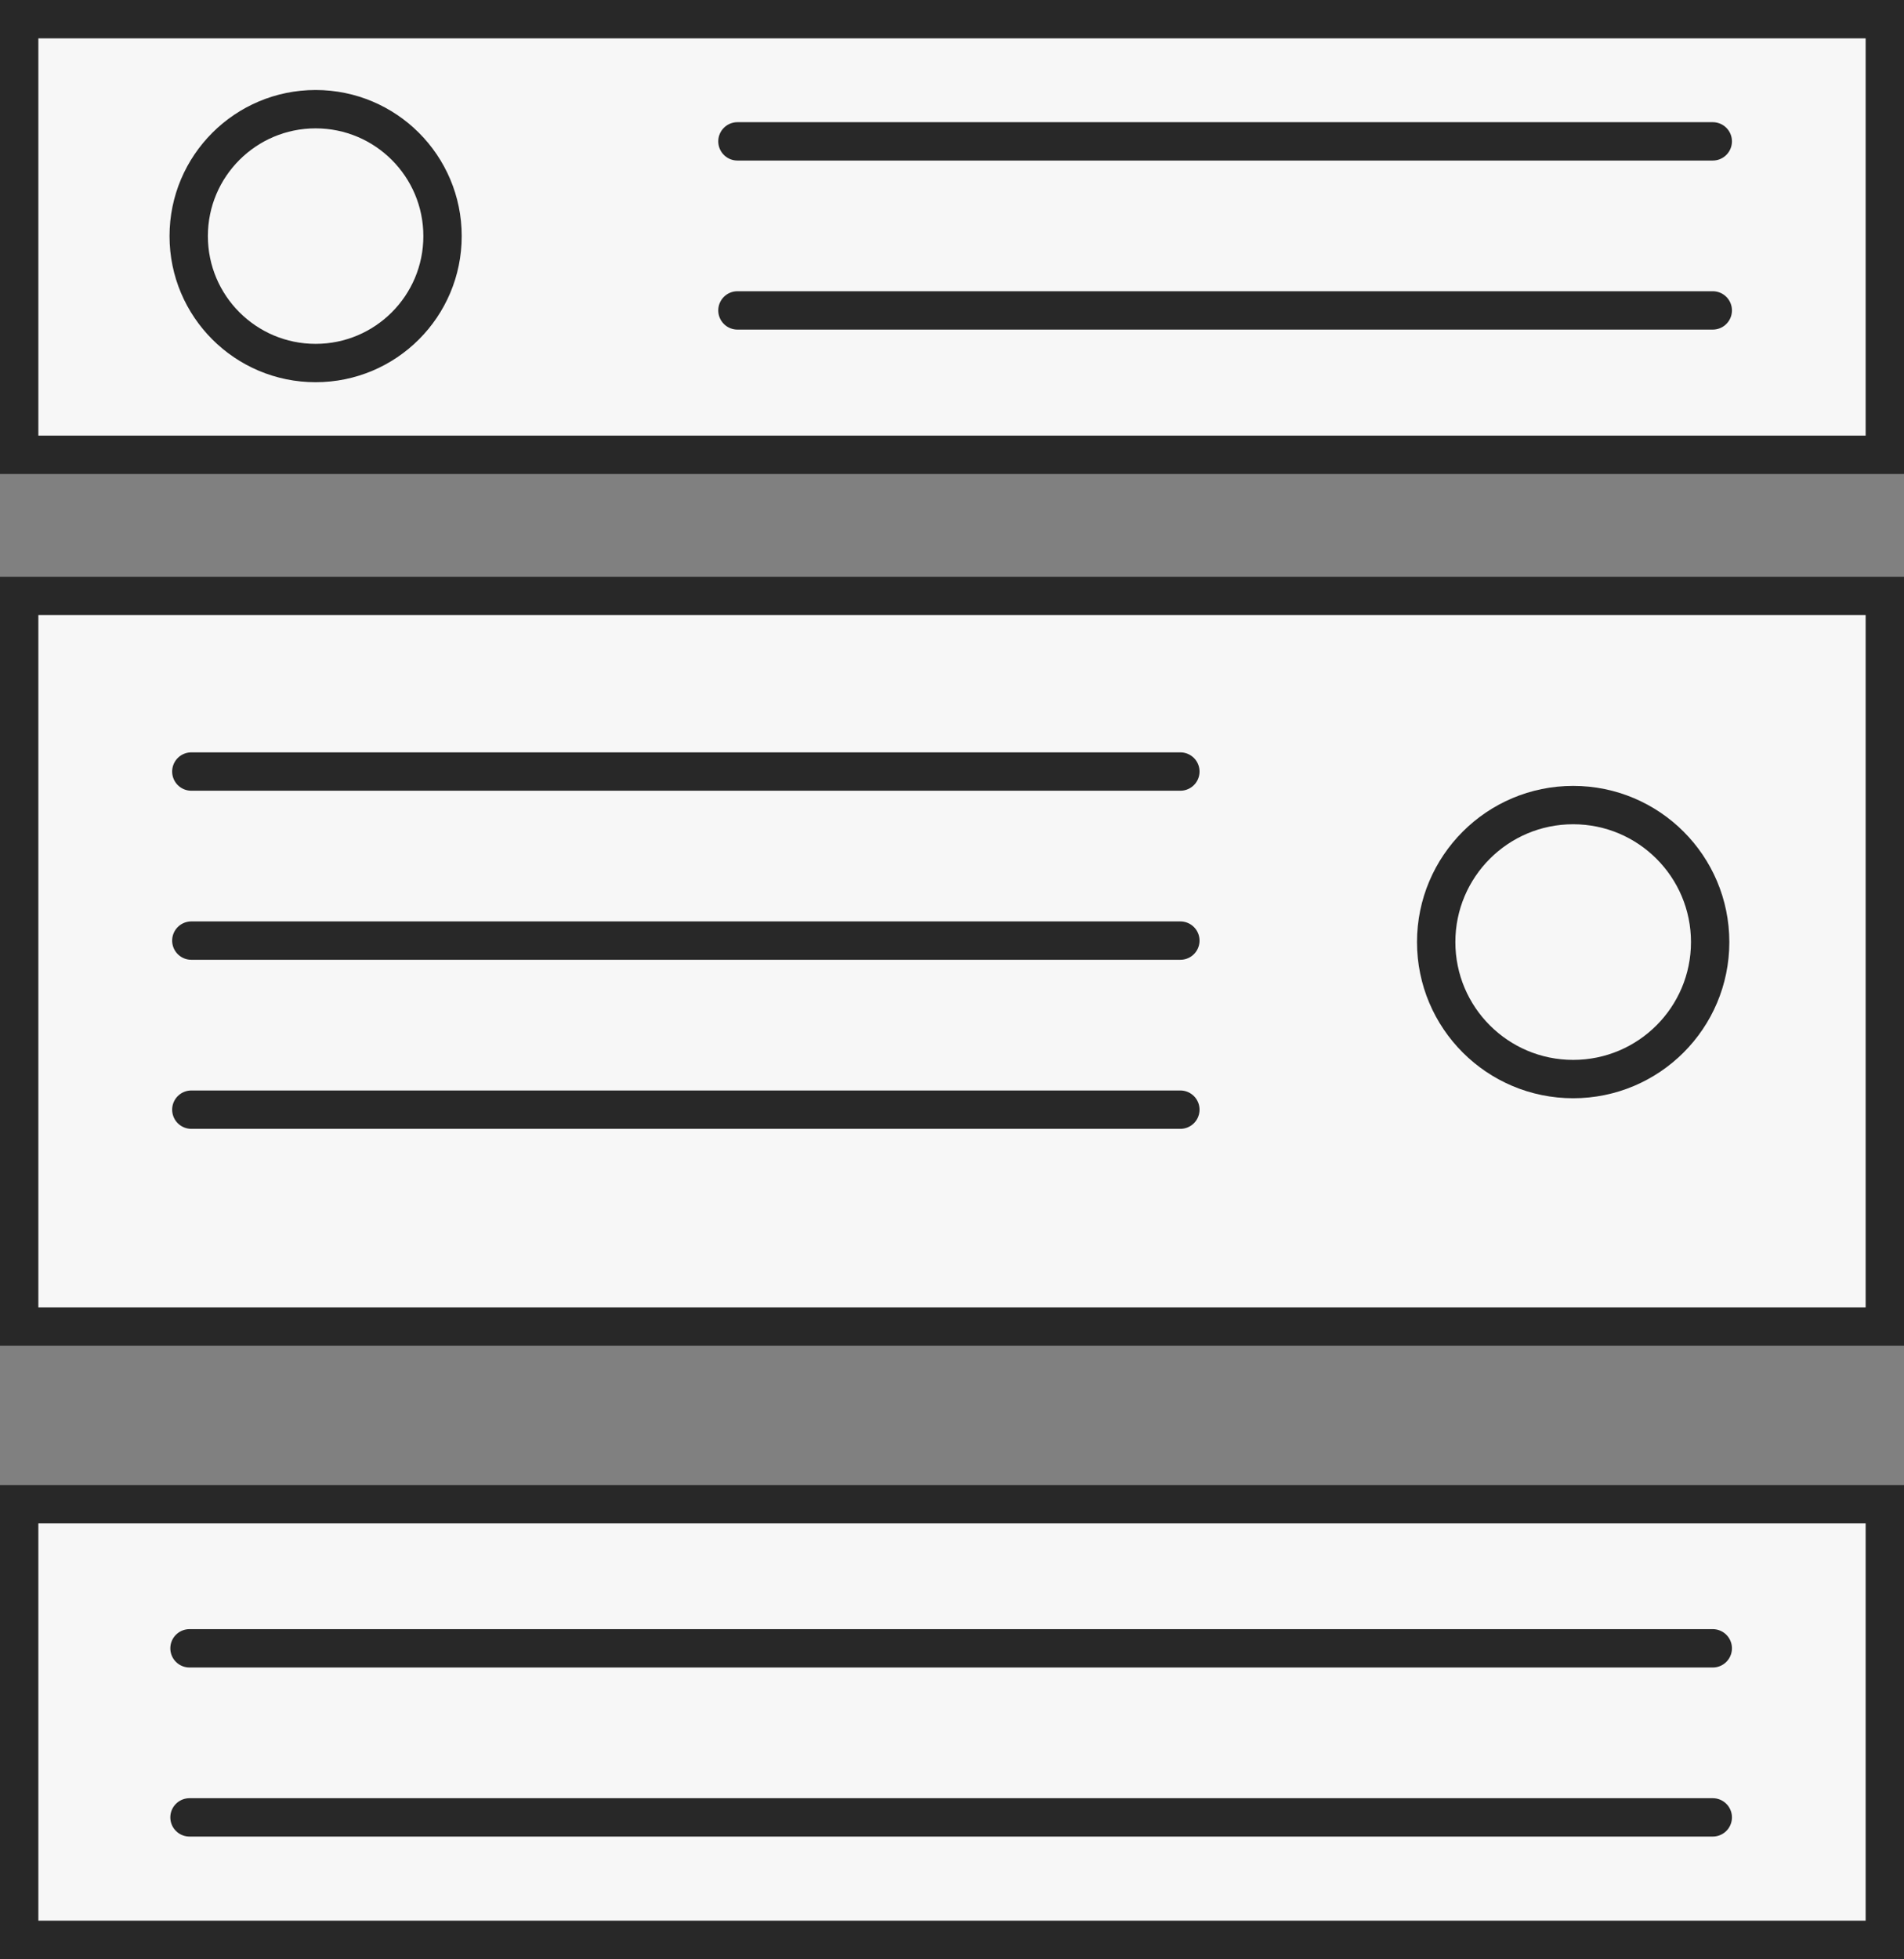
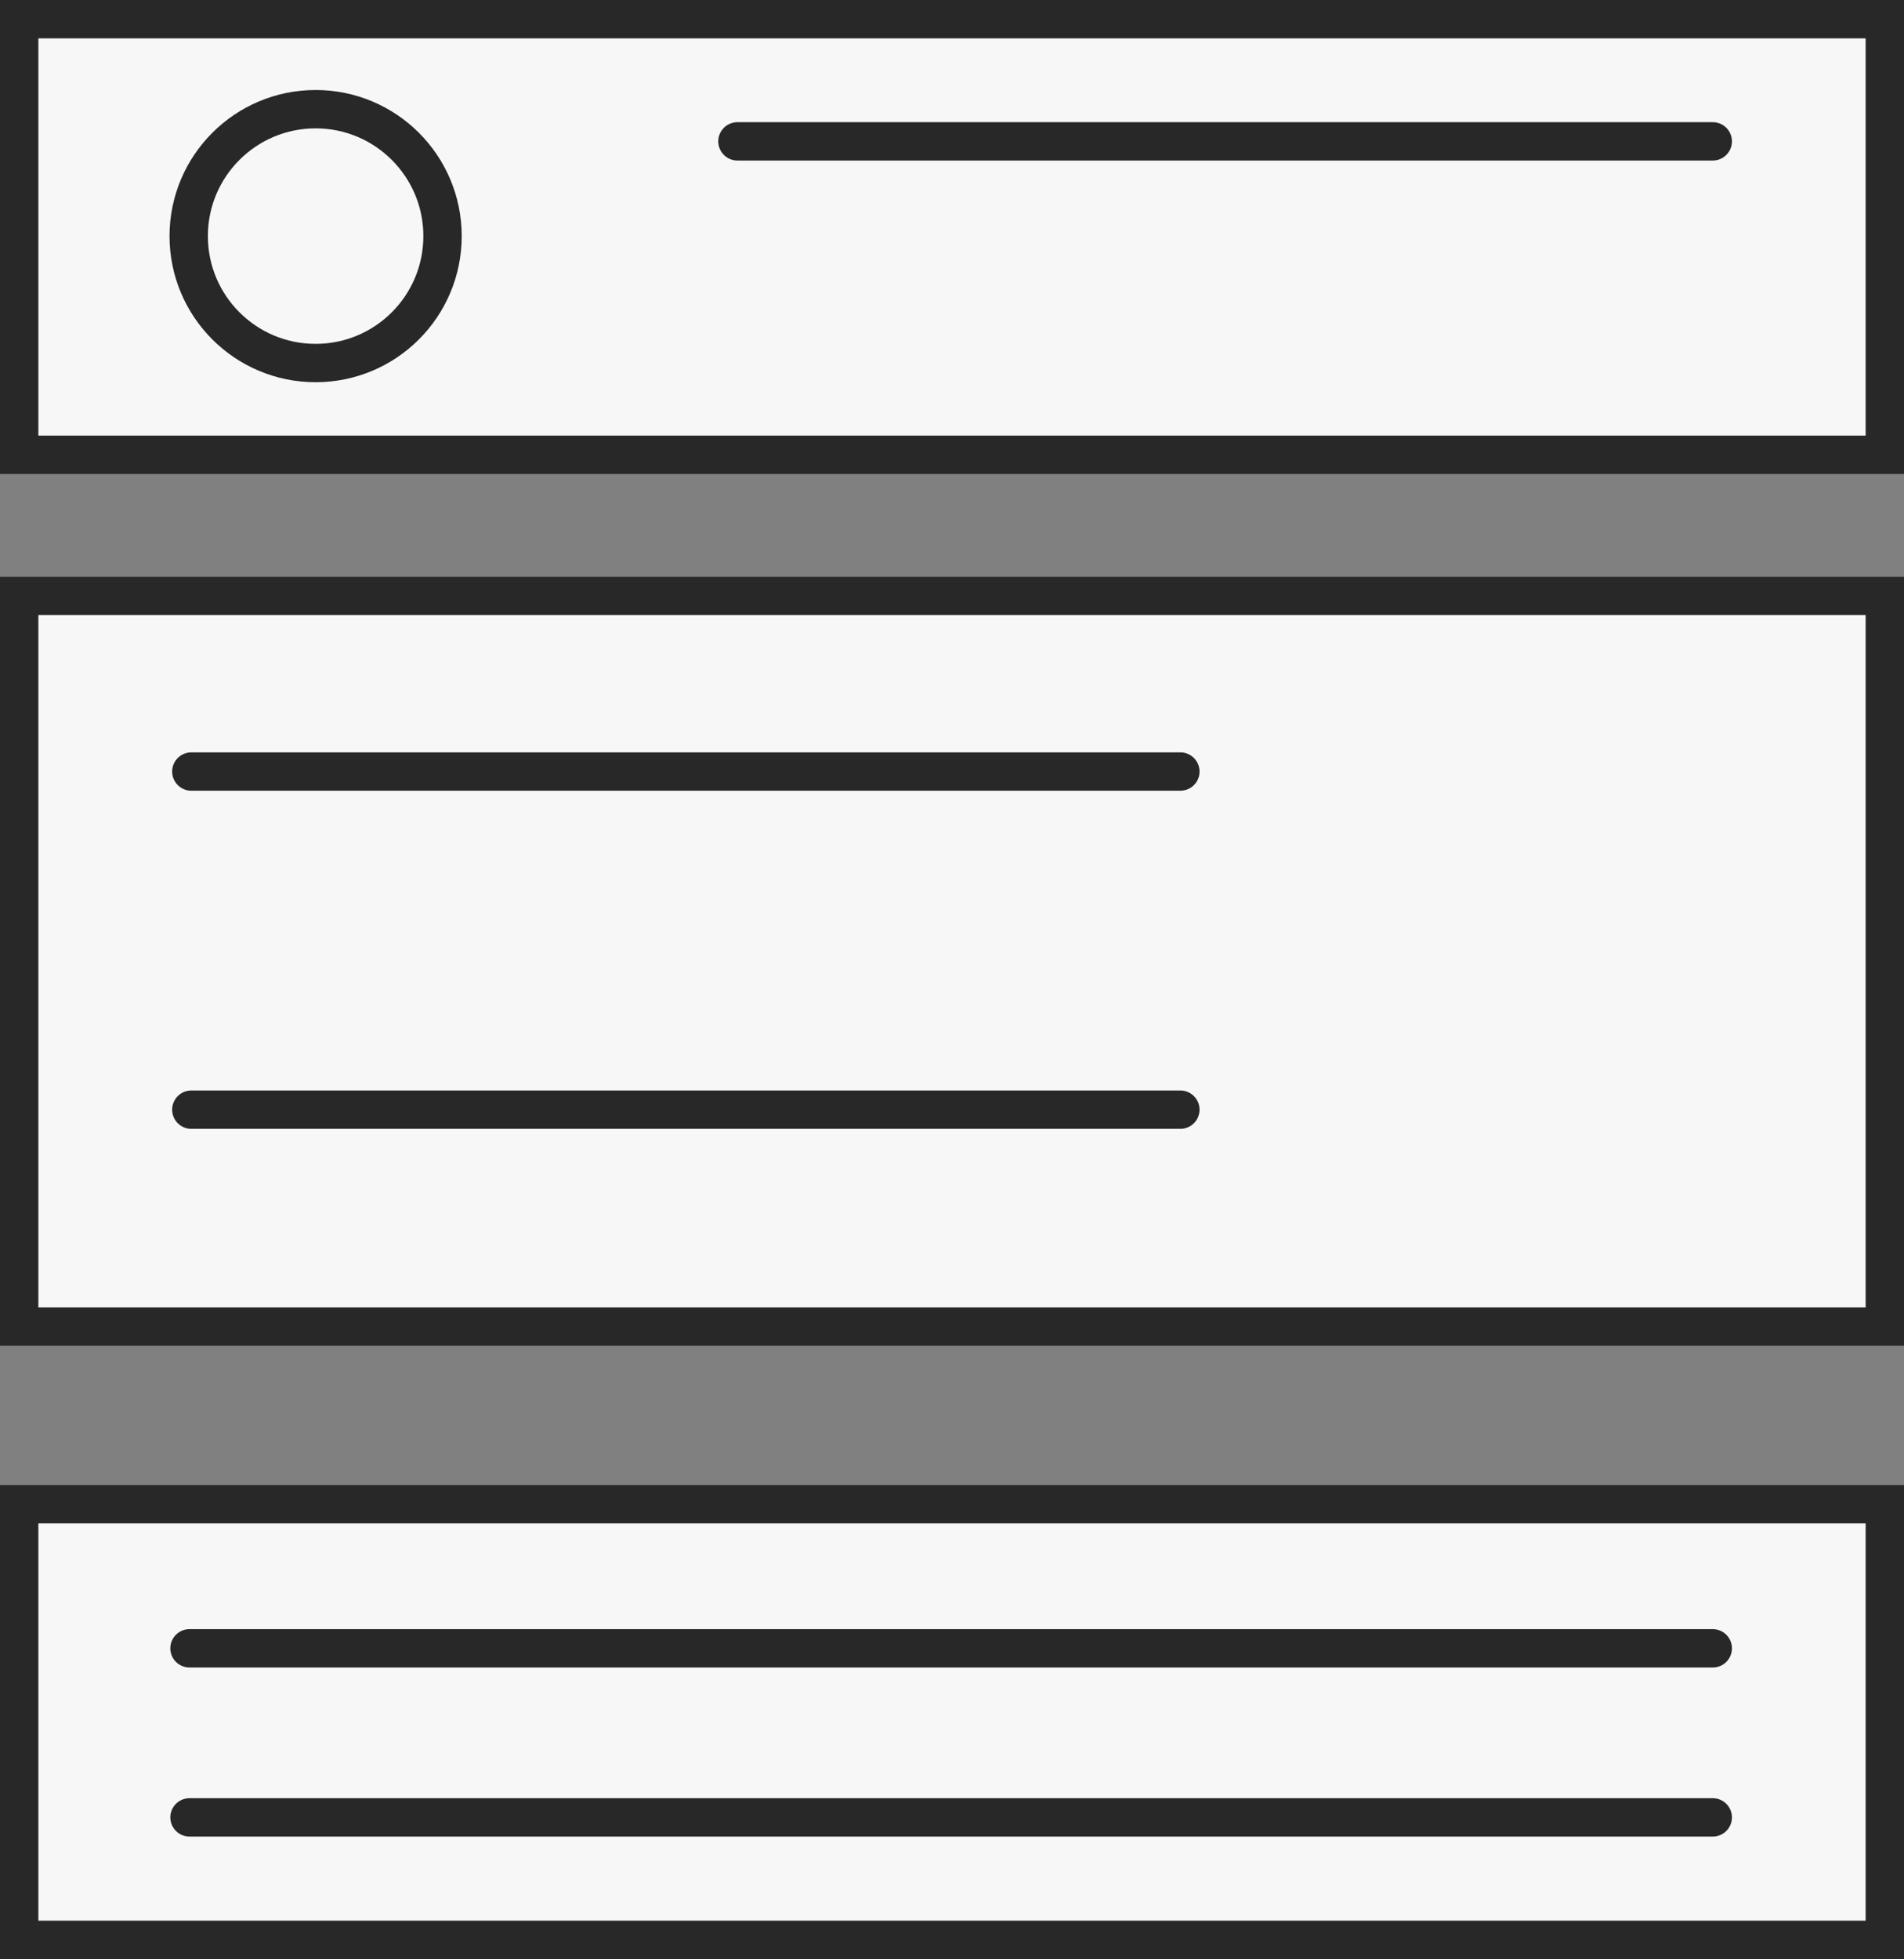
<svg xmlns="http://www.w3.org/2000/svg" id="web_banner_black" viewBox="0 0 347.483 357.496">
  <rect x="0" y="0" width="347.483" height="357.496" fill="#808080" stroke="none" />
  <defs>
    <style>.cls-1{fill:#f7f7f7;stroke-miterlimit:10;}.cls-1,.cls-2{stroke:#282828;stroke-width:7px;}.cls-2{fill:none;stroke-linecap:round;stroke-linejoin:round;}</style>
  </defs>
  <title>webbanner_black</title>
  <rect class="cls-1" x="3.5" y="3.5" width="340.483" height="79.496" />
  <rect class="cls-1" x="3.5" y="274.5" width="340.483" height="79.496" />
  <rect class="cls-1" x="3.5" y="108.748" width="340.483" height="133.333" />
-   <circle class="cls-2" cx="287.106" cy="171.915" r="25" />
  <line class="cls-2" x1="34.917" y1="140.796" x2="215.417" y2="140.796" />
-   <line class="cls-2" x1="34.917" y1="171.647" x2="215.417" y2="171.647" />
  <line class="cls-2" x1="34.917" y1="202.498" x2="215.417" y2="202.498" />
  <line class="cls-2" x1="134.583" y1="25.796" x2="312.583" y2="25.796" />
-   <line class="cls-2" x1="134.583" y1="56.647" x2="312.583" y2="56.647" />
  <circle class="cls-2" cx="57.601" cy="43.087" r="23.162" />
  <line class="cls-2" x1="34.583" y1="300.796" x2="312.583" y2="300.796" />
  <line class="cls-2" x1="34.583" y1="331.647" x2="312.583" y2="331.647" />
</svg>